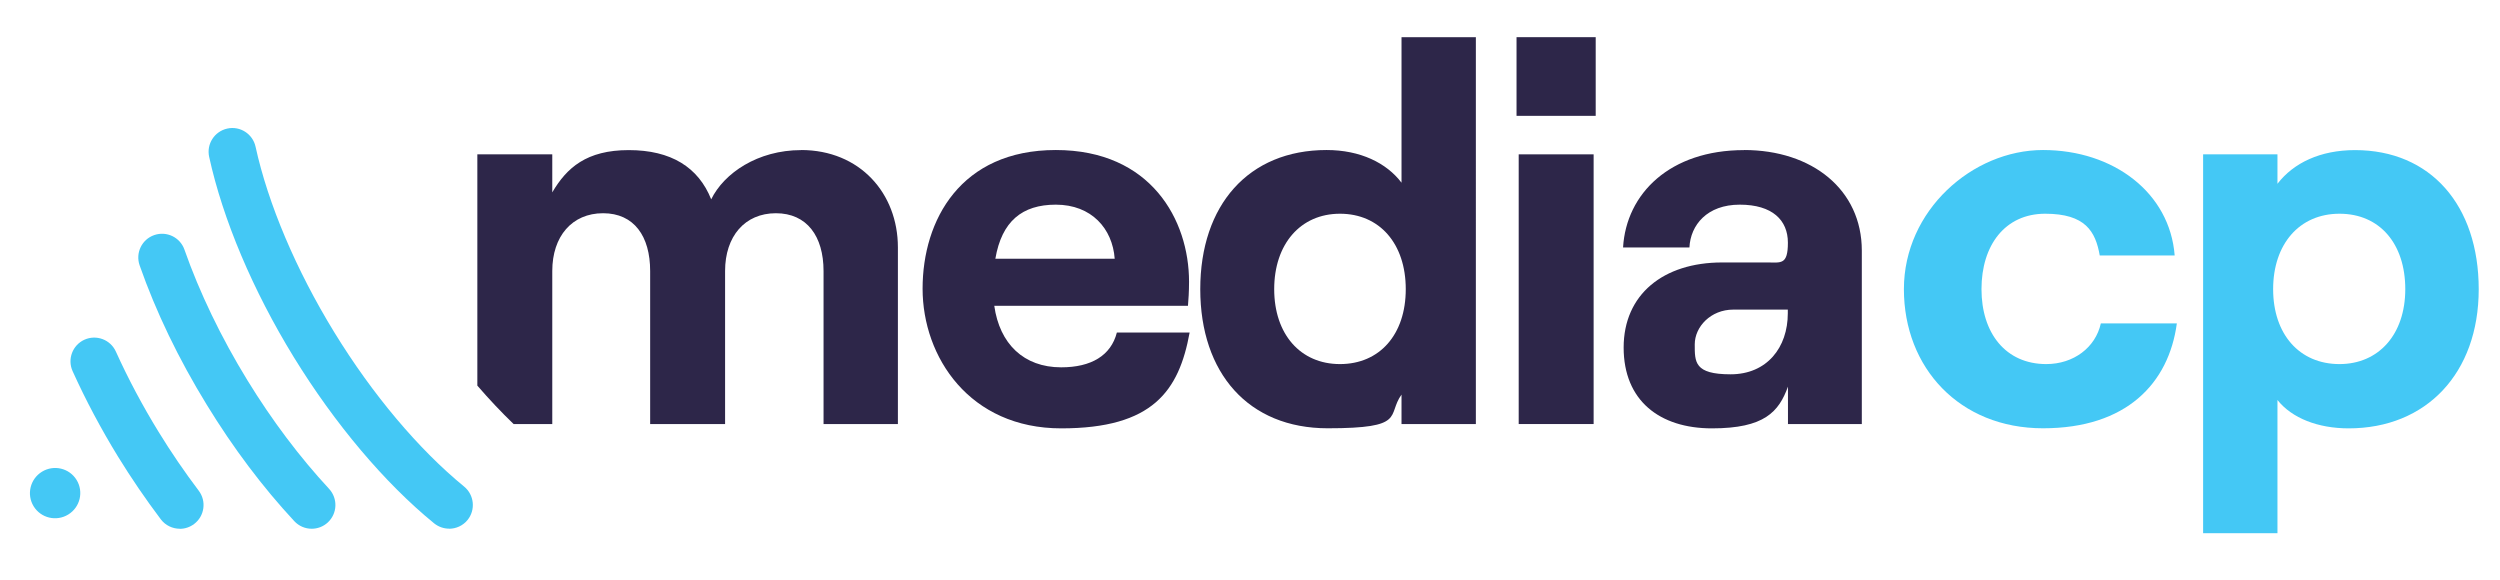
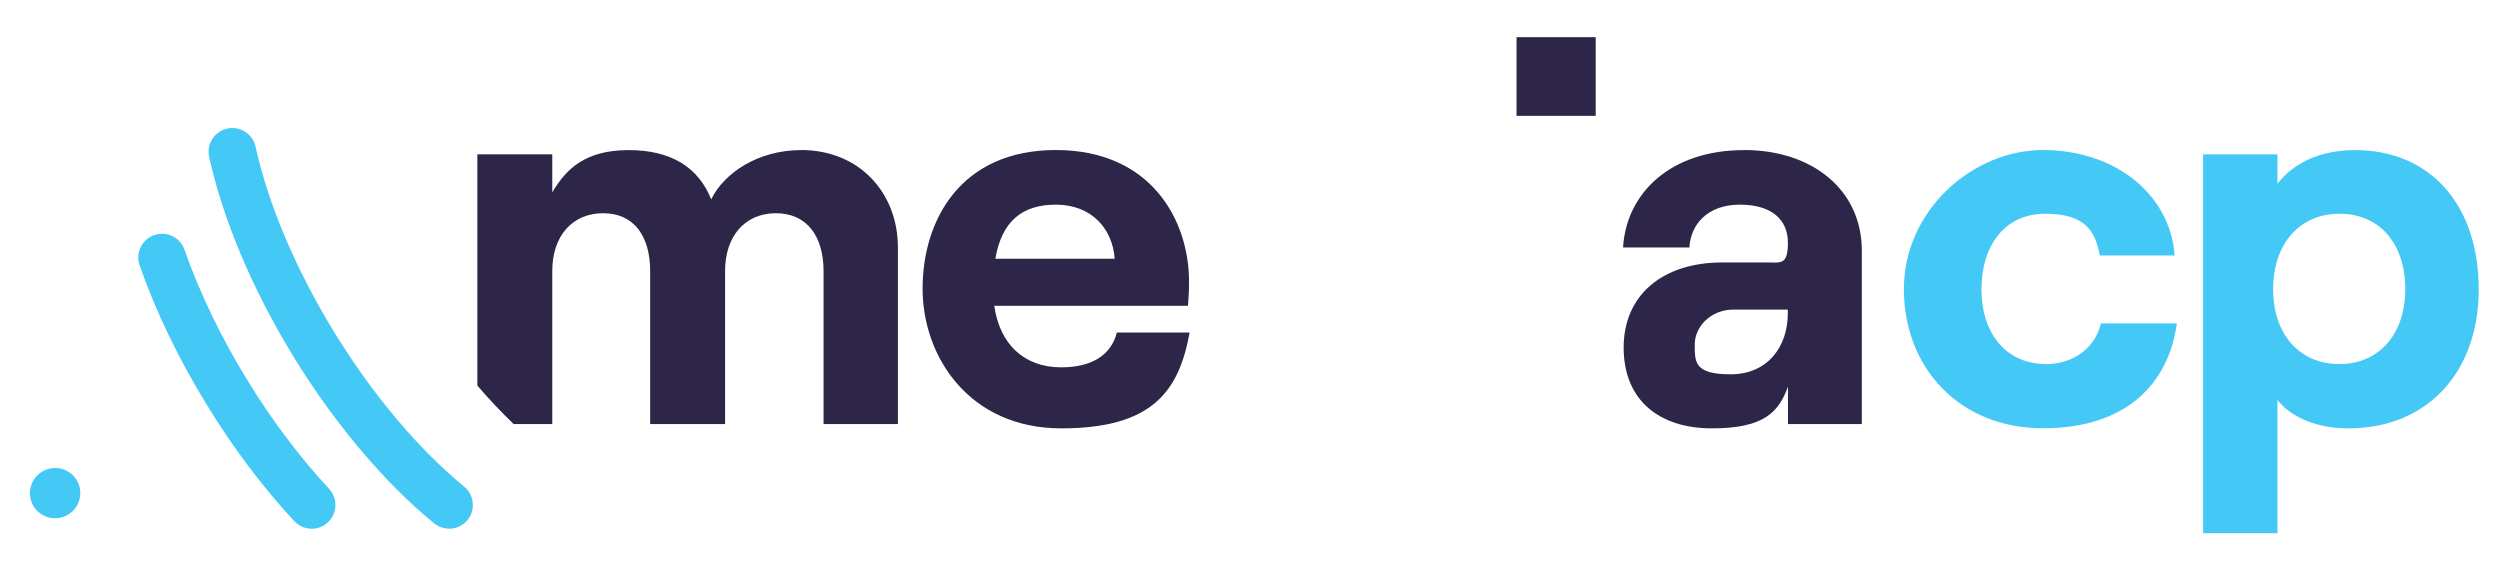
<svg xmlns="http://www.w3.org/2000/svg" viewBox="0 0 3006.2 697">
  <defs>
    <style>      .cls-1 {        fill: none;      }      .cls-2 {        fill: #2d2649;      }      .cls-3 {        fill: #44c8f5;      }    </style>
  </defs>
  <g>
    <g id="Layer_1">
      <g>
        <ellipse class="cls-3" cx="66.6" cy="592.7" rx="30.3" ry="30.2" transform="translate(-300.2 122.4) rotate(-31.5)" />
        <path class="cls-3" d="M374.8,635.8c-7.7,0-15.3-3.1-20.9-9.1-38-40.9-73.4-87.9-105.1-139.7-34.1-55.5-61.3-112-80.9-167.9-5.2-14.9,2.6-31.2,17.5-36.4,14.9-5.2,31.2,2.6,36.4,17.5,18,51.3,44.1,105.6,75.6,156.9,29.8,48.6,62.9,92.5,98.3,130.7,10.7,11.6,10.1,29.6-1.5,40.4-5.5,5.1-12.5,7.6-19.4,7.6Z" />
-         <path class="cls-3" d="M216.2,635.8c-8.6,0-17.2-3.9-22.8-11.3-18.1-24-35.4-49.3-51.4-75.3-20.5-33.4-38.9-68-54.7-102.9-6.5-14.4-.1-31.3,14.2-37.8,14.4-6.5,31.3-.1,37.8,14.2,14.8,32.7,32.1,65.2,51.4,96.6,15,24.5,31.3,48.3,48.3,70.8,9.5,12.6,7,30.5-5.6,40-5.2,3.9-11.2,5.8-17.2,5.8Z" />
        <path class="cls-3" d="M540.1,635.7c-6.4,0-12.7-2.1-18.1-6.4-59.5-48.6-119.4-119.6-168.7-199.8-49.3-80.3-85.4-165.8-101.8-240.9-3.4-15.4,6.4-30.6,21.8-34,15.4-3.4,30.6,6.4,34,21.8,15.1,68.9,48.7,148.2,94.7,223.2,46,75,101.5,140.8,156.1,185.5,12.2,10,14,28,4.1,40.2-5.6,6.9-13.9,10.5-22.2,10.5Z" />
        <g>
          <path class="cls-1" d="M2813.2,257c-48.3,0-79.8,36-79.8,90.7s31.5,90.1,79.8,90.1,79.1-36,79.1-90.1-32.2-90.7-79.1-90.7Z" />
          <path class="cls-2" d="M963.3,180.5c-52.1,0-92.7,27.7-108.1,59.2-15.4-38.6-48.3-59.2-99.1-59.2s-74.6,21.2-92,50.8v-45.7h-90.1v278.1c14.3,16.6,28.9,32,43.6,46.2h46.5v-184c0-41.8,23.8-69.5,61.1-69.5s56.6,27.7,56.6,69.5v184h90.1v-184c0-41.8,23.8-69.5,61.1-69.5s57.3,27.7,57.3,69.5v184h89.4v-212.4c0-65-45.7-117.1-116.5-117.1Z" />
          <path class="cls-2" d="M1276,441.7c-45,0-74-28.3-80.4-74h232.9c.6-7.1,1.3-16.7,1.3-29,0-74-45.7-158.3-160.2-158.3s-160.2,84.3-160.2,166.7,56.6,168,166.7,168,141.6-45,154.4-115.2h-87.5c-7.1,27.7-30.9,41.8-66.9,41.8ZM1269.6,246.1c43.1,0,68.2,29,70.8,65h-143.5c7.7-45,32.2-65,72.7-65Z" />
-           <path class="cls-2" d="M1685.3,219.7c-18-23.8-49.6-39.3-90.1-39.3-94,0-151.9,66.3-151.9,167.3s57.9,167.3,153.2,167.3,70.8-15.4,88.8-40.5v35.4h89.4V44.7h-89.4v175ZM1611.3,437.8c-47.6,0-79.1-36-79.1-90.1s31.5-90.7,79.1-90.7,79.1,36,79.1,90.7-31.5,90.1-79.1,90.1Z" />
-           <rect class="cls-2" x="1826.2" y="185.6" width="90.1" height="324.3" />
          <rect class="cls-2" x="1823.6" y="44.7" width="95.2" height="94.6" />
          <path class="cls-2" d="M2097.1,180.5c-88.8,0-141.6,52.1-145.4,117.1h79.8c1.3-27,21.2-51.5,60.5-51.5s57.9,18.7,57.9,45.7-8.4,23.8-24.4,23.8h-54.7c-70.8,0-118.4,38.6-118.4,102.3s43.1,97.2,106.2,97.2,80.4-19.9,91.4-50.2v45h88.8v-208.5c0-73.4-59.8-121-141.6-121ZM2149.8,376.7c0,41.2-25.1,73.4-68.8,73.4s-43.1-14.8-43.1-36,19.3-41.8,46.3-41.8h65.6v4.5Z" />
          <path class="cls-3" d="M2460.6,437.8c-48.9,0-77.9-37.3-77.9-90.1s28.3-90.7,76.6-90.7,60.5,21.2,65.6,50.2h90.1c-5.8-75.3-73.4-126.8-158.3-126.8s-167.3,72.7-167.3,167.3,66.9,167.3,167.3,167.3,151.2-54.1,160.9-126.1h-91.4c-6.4,29-32.8,48.9-65.6,48.9Z" />
          <path class="cls-3" d="M2831.9,180.5c-41.8,0-74,15.4-93.3,40.5v-35.4h-89.4v455.6h89.4v-160.2c17.4,21.9,48.9,34.1,85.6,34.1,93.3,0,156.4-66.3,156.4-167.3s-57.9-167.3-148.7-167.3ZM2813.2,437.8c-48.3,0-79.8-36-79.8-90.1s31.5-90.7,79.8-90.7,79.1,36,79.1,90.7-32.2,90.1-79.1,90.1Z" />
        </g>
      </g>
    </g>
  </g>
</svg>